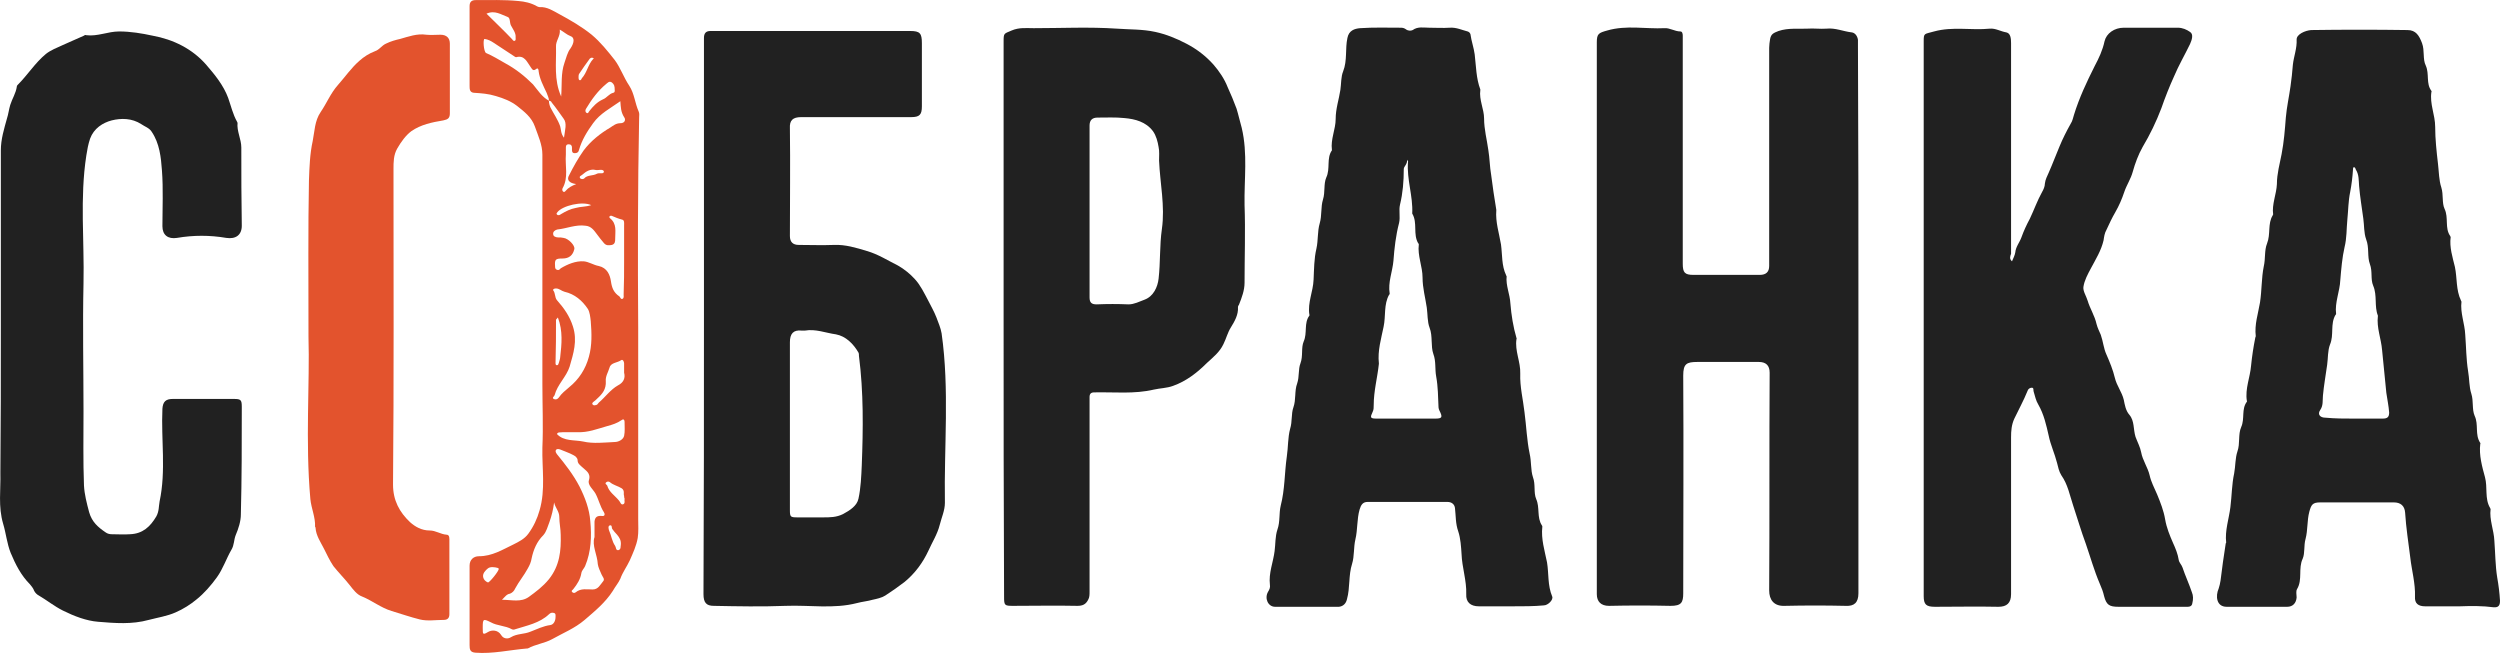
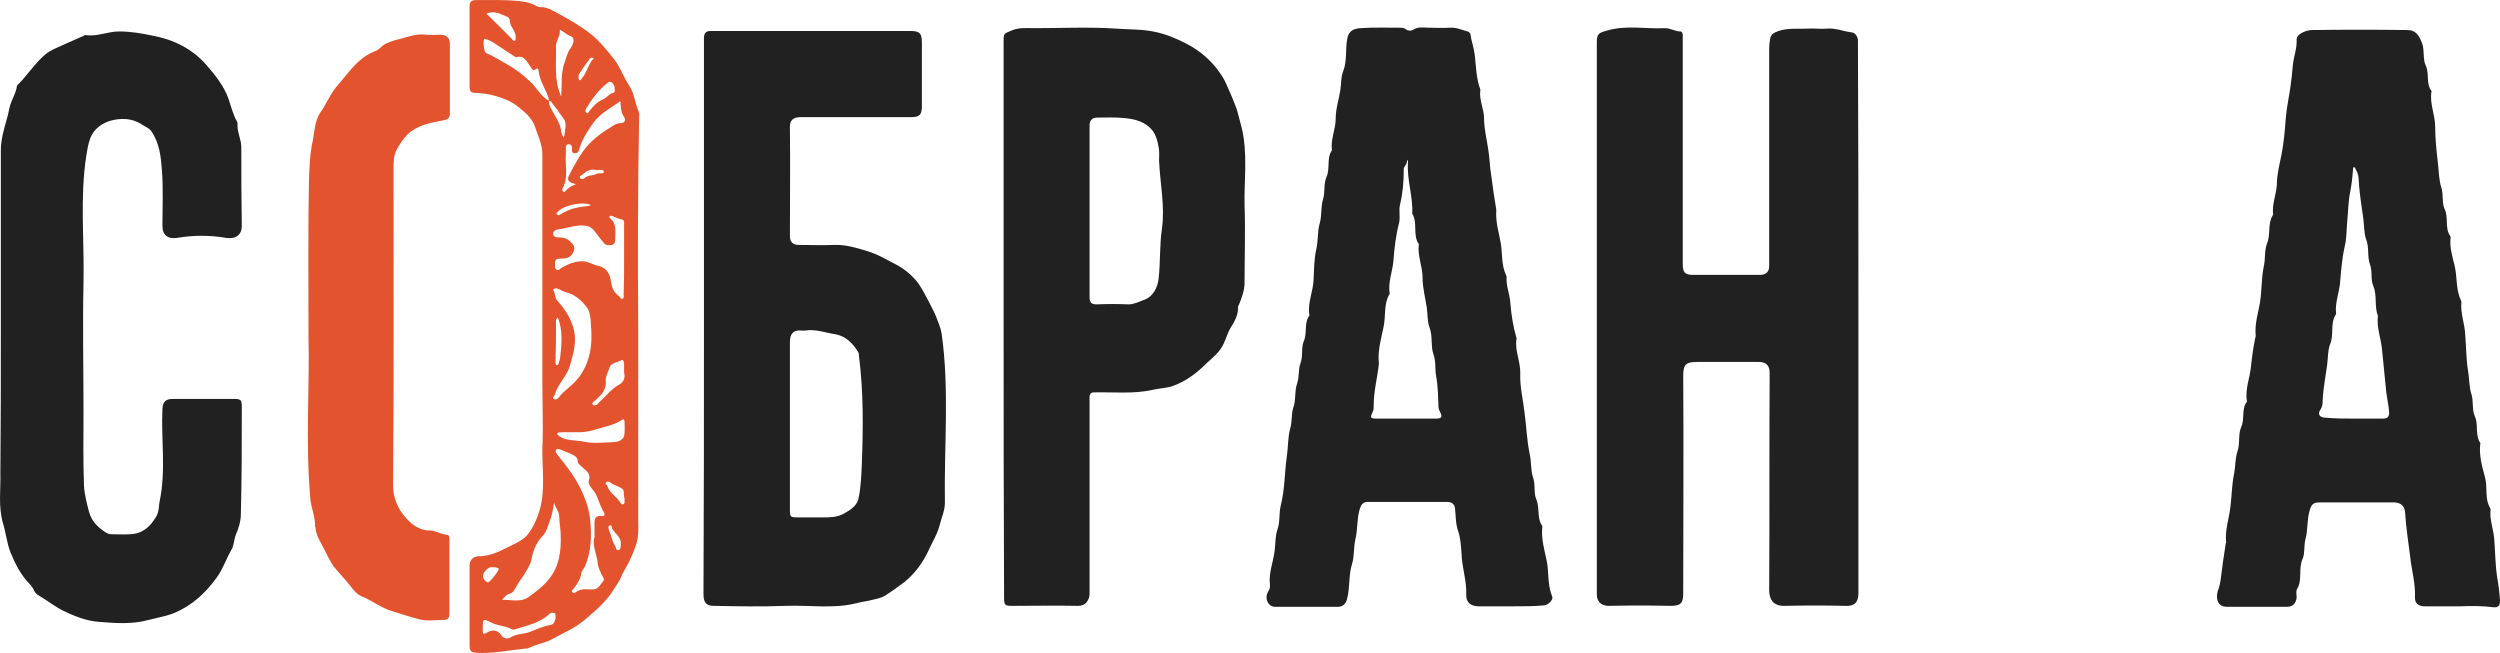
<svg xmlns="http://www.w3.org/2000/svg" width="559" height="146" viewBox="0 0 559 146" fill="none">
  <g clip-path="url(#clip0_753_212)">
    <path d="M415.543 71.2V132.644C415.543 134.737 414.598 135.574 412.707 135.47C408.191 135.365 403.57 135.365 399.055 135.47C396.639 135.574 395.589 134.109 395.589 132.016C395.694 115.791 395.589 99.566 395.694 83.342C395.694 81.737 394.889 80.934 393.279 80.934H379.521C377.105 80.934 376.37 81.353 376.37 83.97C376.475 100.194 376.37 116.419 376.37 132.644C376.37 134.737 375.95 135.47 373.535 135.47C368.914 135.365 364.398 135.365 359.777 135.47C357.992 135.47 357.047 134.528 357.047 132.853V9.442C357.047 7.558 357.467 7.348 359.357 6.825C363.663 5.569 367.969 6.511 372.169 6.301C373.325 6.197 374.48 7.034 375.74 7.034C376.16 7.034 376.265 7.558 376.265 7.976V58.953C376.265 60.941 376.685 61.465 378.681 61.465H393.489C394.889 61.465 395.589 60.802 395.589 59.476V10.698C395.589 10.07 395.694 9.337 395.799 8.709C396.009 7.558 396.639 7.348 397.689 6.929C399.895 6.197 401.995 6.511 404.096 6.406C405.566 6.301 407.036 6.511 408.401 6.406C410.397 6.197 412.182 7.034 414.072 7.244C414.808 7.348 415.333 8.081 415.438 8.918V10.279C415.543 30.481 415.543 50.893 415.543 71.2Z" fill="#212121" />
-     <path d="M449.884 58.429C450.199 57.696 450.514 57.068 450.619 56.44C450.724 55.184 451.564 54.242 451.985 53.09C452.51 51.625 453.14 50.264 453.875 48.904C454.82 46.915 455.555 44.821 456.605 42.937C456.92 42.414 457.236 41.681 457.236 41.053C457.341 40.111 457.761 39.378 458.076 38.645C458.916 36.761 459.651 34.772 460.491 32.784C461.226 31.004 462.066 29.329 463.012 27.655C463.432 27.026 463.537 26.294 463.747 25.666C464.902 21.898 466.582 18.338 468.368 14.78C469.313 13 470.153 11.221 470.573 9.232C470.993 7.452 472.778 6.196 474.879 6.196H486.956C488.006 6.196 488.952 6.615 489.687 7.138C490.527 7.662 490.107 8.918 489.687 9.86C488.531 12.267 487.166 14.57 486.116 17.082C485.066 19.385 484.121 21.793 483.28 24.2C482.125 27.236 480.76 30.062 479.08 32.888C478.134 34.563 477.399 36.552 476.874 38.436C476.454 40.006 475.509 41.367 474.984 42.937C474.459 44.507 473.829 45.973 472.989 47.438C472.253 48.694 471.623 50.055 470.993 51.416C470.573 52.148 470.468 52.986 470.363 53.718C469.838 56.021 468.578 58.01 467.527 59.999C466.792 61.36 466.057 62.721 465.847 64.186C465.742 65.128 466.477 66.175 466.792 67.222C467.317 69.001 468.368 70.571 468.788 72.455C468.998 73.293 469.418 74.13 469.733 74.863C470.258 76.328 470.363 77.898 470.993 79.259C471.728 80.934 472.463 82.713 472.883 84.493C473.304 86.272 474.459 87.633 474.879 89.412C475.089 90.459 475.299 91.82 476.139 92.762C477.294 94.123 476.979 96.007 477.504 97.682C477.924 98.833 478.555 99.985 478.765 101.136C479.08 102.916 480.235 104.486 480.655 106.265C480.97 107.731 481.705 109.091 482.335 110.557C483.07 112.336 483.806 114.22 484.121 116.105C484.436 117.989 485.171 119.768 485.906 121.443C486.431 122.594 486.956 123.85 487.166 125.211C487.271 125.839 487.796 126.258 488.006 126.886C488.636 128.77 489.477 130.55 490.107 132.434C490.422 133.166 490.422 134.004 490.212 134.841C490.107 135.783 489.267 135.679 488.636 135.679H473.724C471.623 135.679 470.993 135.26 470.468 133.271C470.258 132.329 469.943 131.492 469.523 130.55C468.263 127.619 467.422 124.583 466.372 121.548C465.322 118.721 464.482 115.791 463.537 112.964C462.802 110.766 462.382 108.359 460.911 106.265C460.386 105.428 460.176 104.381 459.966 103.544C459.441 101.45 458.496 99.461 458.076 97.368C457.551 95.065 457.026 92.657 455.765 90.459C455.24 89.622 455.03 88.575 454.715 87.528C454.61 87.214 454.82 86.691 454.295 86.691C453.875 86.691 453.455 87.005 453.35 87.424C452.51 89.517 451.354 91.611 450.409 93.6C449.779 94.96 449.674 96.321 449.674 97.787V132.852C449.674 134.841 448.729 135.679 446.839 135.679C442.113 135.574 437.387 135.679 432.661 135.679C430.666 135.679 430.14 135.155 430.14 133.271V9.232C430.14 7.348 430.245 7.662 432.451 7.034C436.652 5.882 440.747 6.824 444.948 6.406C446.208 6.301 447.364 7.034 448.624 7.243C449.569 7.452 449.674 8.604 449.674 9.651V56.754C449.464 57.278 449.254 57.906 449.884 58.429Z" fill="#212121" />
    <path d="M157.404 70.885V8.499C157.404 7.452 157.824 6.929 158.874 6.929H203.508C205.713 6.929 206.133 7.452 206.133 9.65V23.781C206.133 25.665 205.608 26.189 203.718 26.189H179.143C177.253 26.189 176.517 26.922 176.622 28.701C176.728 36.761 176.622 44.821 176.622 52.776C176.622 54.102 177.288 54.765 178.618 54.765C181.243 54.765 183.869 54.87 186.494 54.765C189.015 54.66 191.43 55.393 193.846 56.126C196.366 56.858 198.467 58.219 200.777 59.371C202.247 60.208 203.508 61.255 204.558 62.406C205.818 63.767 206.658 65.546 207.498 67.117C208.128 68.373 208.864 69.629 209.389 70.99C209.809 72.141 210.334 73.292 210.544 74.548C212.329 87.109 211.069 99.88 211.279 112.441C211.279 114.115 210.544 115.686 210.124 117.36C209.599 119.454 208.444 121.233 207.603 123.117C206.343 125.839 204.558 128.246 202.247 130.131C200.882 131.177 199.412 132.224 197.942 133.166C197.101 133.69 196.051 133.899 195.106 134.108C194.056 134.422 192.796 134.527 191.64 134.841C186.389 136.202 181.033 135.26 175.677 135.469C170.321 135.678 164.965 135.574 159.609 135.469C157.929 135.469 157.299 134.736 157.299 132.852C157.404 112.231 157.404 91.61 157.404 70.885ZM176.622 94.96V114.011C176.622 115.581 176.728 115.686 178.303 115.686H184.079C185.549 115.686 187.019 115.686 188.49 114.953C190.065 114.115 191.64 113.069 191.955 111.499C192.48 109.091 192.586 106.474 192.691 104.067C193.006 95.902 193.111 87.737 192.06 79.573C192.06 79.364 192.06 79.049 191.955 78.84C190.8 76.851 189.12 75.177 186.914 74.758C184.604 74.444 182.399 73.502 179.983 73.92H179.248C177.358 73.711 176.622 74.653 176.622 76.537V94.96Z" fill="#212121" />
    <path d="M549.968 135.574H542.302C540.726 135.574 539.886 134.946 539.991 133.376C540.096 130.445 539.256 127.514 538.941 124.688C538.521 121.339 537.996 117.989 537.786 114.64C537.681 113.069 536.736 112.337 535.265 112.337H518.777C517.097 112.337 516.782 112.86 516.362 114.43C515.837 116.419 516.047 118.512 515.522 120.501C515.102 121.967 515.417 123.642 514.891 124.898C513.841 127.096 514.891 129.608 513.631 131.701C513.316 132.225 513.526 132.958 513.526 133.586C513.421 134.842 512.686 135.679 511.426 135.679H497.878C495.568 135.679 495.358 133.272 496.093 131.597C496.303 130.969 496.408 130.445 496.513 129.817C496.828 127.096 497.248 124.27 497.668 121.548C497.668 121.443 497.773 121.339 497.773 121.339C497.458 118.617 498.403 116 498.718 113.383C499.033 110.871 499.033 108.254 499.559 105.847C499.874 104.172 499.769 102.497 500.294 100.927C500.924 99.148 500.399 97.159 501.134 95.484C501.974 93.6 501.134 91.506 502.394 89.832C502.394 89.727 502.499 89.622 502.394 89.622C501.974 86.901 503.129 84.389 503.339 81.772C503.549 79.678 503.864 77.585 504.284 75.491C504.284 75.387 504.39 75.282 504.39 75.177C504.074 72.56 504.915 70.153 505.335 67.641C505.755 64.919 505.65 62.198 506.175 59.581C506.595 57.801 506.28 56.022 506.91 54.452C507.75 52.358 507.015 50.055 508.17 48.171C508.17 48.066 508.275 47.962 508.275 47.962C507.96 45.659 509.01 43.461 509.115 41.158C509.115 38.855 509.746 36.657 510.166 34.459C510.691 31.737 510.901 29.016 511.111 26.294C511.321 23.887 511.846 21.584 512.161 19.281C512.371 17.711 512.581 16.036 512.686 14.466C512.896 12.582 513.631 10.802 513.526 8.814C513.526 7.662 515.417 6.825 516.782 6.72C523.923 6.615 531.17 6.615 538.311 6.72C540.201 6.72 540.936 7.976 541.567 9.651C542.197 11.326 541.672 13.21 542.407 14.675C543.247 16.559 542.407 18.653 543.667 20.328C543.667 20.433 543.772 20.537 543.667 20.537C543.247 23.259 544.507 25.666 544.507 28.388C544.507 31.109 544.822 33.935 545.137 36.657C545.347 38.437 545.347 40.321 545.872 41.891C546.398 43.566 545.977 45.345 546.607 46.706C547.553 48.695 546.608 50.997 547.868 52.777C547.868 52.882 547.973 52.986 547.973 52.986C547.658 55.289 548.393 57.487 548.918 59.685C549.443 62.198 549.128 64.814 550.283 67.222C550.283 67.327 550.388 67.431 550.388 67.431C550.073 69.944 551.123 72.351 551.228 74.863C551.438 77.585 551.438 80.306 551.858 82.923C552.174 84.703 552.069 86.482 552.594 88.052C553.119 89.727 552.699 91.506 553.329 92.972C554.274 94.961 553.329 97.159 554.589 99.043C554.589 99.148 554.694 99.252 554.589 99.252C554.274 101.765 555.009 104.381 555.639 106.684C556.269 108.987 555.534 111.499 556.794 113.593C556.794 113.697 556.899 113.802 556.899 113.802C556.584 116.21 557.635 118.512 557.74 120.92C557.95 123.642 557.95 126.468 558.37 129.085C558.685 130.864 558.895 132.539 559 134.318C559 135.365 558.685 135.888 557.53 135.784C555.219 135.47 552.594 135.47 549.968 135.574ZM526.339 93.6H532.745C533.795 93.6 534.215 93.286 534.215 92.239C534.11 90.774 533.795 89.308 533.585 87.843C533.27 84.703 532.955 81.562 532.64 78.317C532.43 75.701 531.38 73.293 531.695 70.676V70.572C530.855 68.478 531.59 66.07 530.644 63.872C530.014 62.407 530.539 60.732 529.909 59.057C529.279 57.383 529.804 55.394 529.069 53.51C528.544 52.044 528.649 50.369 528.439 48.904C528.124 46.496 527.704 44.089 527.494 41.577C527.389 40.321 527.494 39.065 526.759 37.913C526.654 37.704 526.654 37.39 526.339 37.39C526.129 37.39 526.129 37.704 526.129 37.913C526.024 39.588 525.814 41.263 525.499 42.938C525.078 44.926 525.078 47.02 524.868 49.113C524.658 51.207 524.763 53.196 524.238 55.289C523.713 57.592 523.503 60.104 523.293 62.616C523.188 65.129 522.033 67.641 522.348 70.153C522.348 70.257 522.348 70.362 522.243 70.362C520.983 72.456 521.928 74.863 520.983 77.061C520.458 78.422 520.563 80.097 520.353 81.562C520.037 83.865 519.617 86.168 519.407 88.471C519.302 89.622 519.512 90.669 518.777 91.716C518.147 92.658 518.777 93.391 519.932 93.391C522.138 93.6 524.238 93.6 526.339 93.6Z" fill="#212121" />
    <path d="M337.933 135.574H330.687C328.796 135.574 327.746 134.632 327.851 132.852C327.956 129.817 326.906 126.886 326.801 123.85C326.696 122.28 326.591 120.396 326.066 118.826C325.436 117.047 325.541 115.372 325.33 113.592C325.225 112.755 324.595 112.232 323.65 112.232H305.797C304.747 112.232 304.327 112.86 304.011 113.906C303.381 116.105 303.591 118.407 303.066 120.606C302.646 122.385 302.856 124.374 302.331 126.049C301.491 128.666 301.911 131.387 301.176 134.004C300.966 134.946 300.336 135.574 299.391 135.679H285.108C283.533 135.679 282.692 133.795 283.533 132.329C283.848 131.806 284.058 131.387 283.953 130.759C283.638 128.142 284.688 125.735 285.003 123.222C285.213 121.652 285.108 119.978 285.633 118.407C286.263 116.628 285.948 114.848 286.368 113.069C287.313 109.405 287.208 105.742 287.733 102.078C288.048 99.985 287.943 97.891 288.468 95.902C288.994 94.228 288.679 92.553 289.204 91.087C289.834 89.308 289.414 87.424 290.044 85.749C290.569 84.179 290.254 82.609 290.779 81.248C291.409 79.573 290.884 77.794 291.514 76.328C292.354 74.444 291.514 72.246 292.774 70.571C292.774 70.466 292.879 70.362 292.774 70.362C292.354 67.64 293.614 65.233 293.719 62.511C293.825 60.208 293.825 57.801 294.35 55.603C294.77 53.719 294.56 51.73 295.085 49.95C295.61 48.171 295.295 46.287 295.82 44.612C296.345 42.937 295.925 41.158 296.555 39.692C297.5 37.703 296.555 35.401 297.815 33.621V33.516C297.5 31.109 298.655 28.911 298.655 26.608C298.655 24.305 299.391 22.212 299.706 20.118C299.916 18.757 299.811 17.187 300.336 15.931C301.281 13.524 300.756 10.907 301.281 8.499C301.596 6.824 302.856 6.406 304.116 6.301C307.162 6.092 310.208 6.196 313.253 6.196C313.673 6.196 313.988 6.301 314.303 6.51C314.829 6.929 315.459 6.929 315.879 6.72C317.034 5.882 318.294 6.196 319.554 6.196C321.13 6.196 322.6 6.301 324.175 6.196C325.646 6.092 326.906 6.72 328.166 7.034C328.481 7.138 328.691 7.348 328.796 7.662C329.006 9.232 329.531 10.593 329.741 12.163C330.056 14.78 330.056 17.501 331.002 20.013V20.118C330.687 22.316 331.842 24.41 331.842 26.503C331.842 28.911 332.472 31.214 332.787 33.516C333.102 35.401 333.102 37.285 333.417 39.064C333.732 41.681 334.152 44.298 334.572 46.915V47.019C334.362 49.636 335.202 52.148 335.622 54.661C335.938 56.964 335.727 59.371 336.778 61.569C336.778 61.674 336.883 61.779 336.883 61.779C336.673 63.872 337.618 65.756 337.723 67.85C337.933 70.466 338.353 73.083 339.088 75.596C339.088 75.7 339.193 75.805 339.088 75.805C338.668 78.422 340.033 80.934 339.928 83.551C339.823 86.482 340.558 89.308 340.873 92.134C341.294 95.274 341.399 98.415 342.029 101.45C342.449 103.23 342.239 105.114 342.764 106.684C343.394 108.359 342.869 110.138 343.499 111.604C344.339 113.488 343.604 115.686 344.759 117.465C344.864 117.57 344.864 117.675 344.864 117.779C344.549 120.501 345.389 123.118 345.914 125.735C346.334 128.247 346.019 130.864 347.07 133.376C347.385 134.109 346.124 135.365 345.179 135.365C343.079 135.574 340.558 135.574 337.933 135.574ZM314.618 35.715C314.723 36.761 313.883 37.18 313.883 37.808C313.883 40.53 313.673 43.147 313.043 45.763C312.728 47.019 313.148 48.485 312.833 49.846C312.098 52.672 311.783 55.498 311.573 58.324C311.363 60.732 310.313 63.139 310.733 65.651C310.733 65.756 310.733 65.861 310.628 65.861C309.367 68.059 309.893 70.676 309.367 73.083C308.842 75.7 308.002 78.422 308.317 81.248V81.353C308.002 84.388 307.162 87.424 307.162 90.564C307.162 91.087 307.162 91.611 306.952 92.029C306.322 93.39 306.322 93.6 307.897 93.6H320.92C322.495 93.6 322.6 93.285 321.865 91.82C321.76 91.611 321.655 91.297 321.655 91.087C321.55 88.784 321.55 86.482 321.13 84.179C320.815 82.504 321.13 80.829 320.5 79.154C319.869 77.375 320.395 75.177 319.659 73.293C319.134 71.932 319.239 70.257 319.029 68.792C318.714 66.594 318.084 64.395 318.084 62.093C318.084 59.58 316.929 57.173 317.244 54.661C317.244 54.556 317.244 54.451 317.139 54.451C315.879 52.358 317.034 49.846 315.774 47.752C315.984 43.879 314.513 40.111 314.829 36.238C314.899 36.168 314.828 35.994 314.618 35.715Z" fill="#212121" />
    <path d="M224.406 71.199V9.231C224.406 7.347 224.512 7.557 226.192 6.824C227.872 6.091 229.552 6.301 231.128 6.301C237.324 6.301 243.52 5.987 249.716 6.405C252.552 6.615 255.492 6.51 258.328 7.138C260.743 7.661 263.054 8.603 265.259 9.755C267.675 11.011 269.67 12.581 271.35 14.465C272.611 15.931 273.766 17.605 274.501 19.489C275.236 21.06 275.866 22.63 276.496 24.305C276.916 25.665 277.232 27.131 277.652 28.596C279.017 34.353 278.177 40.11 278.282 45.867C278.492 51.625 278.282 57.486 278.282 63.243C278.282 64.918 277.652 66.593 277.021 68.163C276.916 68.268 276.811 68.477 276.811 68.687C276.916 70.361 276.076 71.827 275.236 73.188C274.501 74.339 274.186 75.7 273.556 76.956C272.716 78.735 271.245 79.887 269.88 81.143C267.675 83.341 265.259 85.225 262.319 86.272C260.953 86.795 259.378 86.795 258.013 87.109C253.602 88.156 249.086 87.633 244.675 87.737C243.94 87.737 243.625 88.051 243.625 88.784V132.329C243.625 132.957 243.625 133.585 243.31 134.108C242.785 135.155 242.05 135.469 240.895 135.469C236.064 135.364 231.338 135.469 226.507 135.469C224.617 135.469 224.512 135.364 224.512 133.48C224.407 112.755 224.406 91.924 224.406 71.199ZM243.625 47.019V66.488C243.625 67.64 244.045 68.058 245.2 68.058C247.616 67.954 249.926 67.954 252.342 68.058C253.602 68.058 254.757 67.43 255.912 67.012C257.908 66.279 258.853 64.186 259.063 62.301C259.483 58.638 259.273 54.87 259.798 51.206C260.533 46.077 259.378 40.948 259.168 35.923C259.168 34.877 259.273 33.83 259.063 32.888C258.853 31.632 258.538 30.376 257.803 29.329C256.228 27.235 253.812 26.607 251.397 26.398C249.401 26.189 247.406 26.293 245.41 26.293C244.22 26.293 243.625 26.887 243.625 28.073C243.625 34.249 243.625 40.634 243.625 47.019Z" fill="#212121" />
    <path d="M0.189 73.501V33.62C0.189 31.108 0.924 28.805 1.554 26.503C1.869 25.561 1.974 24.514 2.289 23.467C2.709 22.106 3.55 20.85 3.76 19.385C3.76 19.175 3.865 19.071 3.97 18.966C6.175 16.768 7.855 14.046 10.271 12.058C11.321 11.22 12.686 10.697 14.052 10.069C15.627 9.336 17.202 8.708 18.777 7.975C18.883 7.871 19.093 7.766 19.302 7.871C21.823 8.185 24.134 7.033 26.654 7.033C29.174 7.033 31.695 7.452 34.11 7.975C38.731 8.813 43.037 10.906 46.188 14.57C48.078 16.768 49.968 19.071 51.019 21.897C51.649 23.677 52.069 25.561 53.014 27.235C53.014 27.34 53.119 27.445 53.119 27.445C52.909 29.329 53.959 31.108 53.959 32.992C53.959 38.854 53.959 44.716 54.064 50.473C54.064 52.567 52.699 53.509 50.599 53.195C46.923 52.567 43.247 52.567 39.571 53.195C37.576 53.509 36.316 52.567 36.316 50.578C36.316 46.391 36.526 42.309 36.211 38.121C36.001 35.191 35.686 32.05 33.9 29.433C33.375 28.596 32.325 28.282 31.59 27.759C29.489 26.398 27.074 26.398 24.974 26.921C22.978 27.445 20.983 28.701 20.143 31.004C19.723 32.26 19.513 33.411 19.302 34.772C17.832 44.297 18.883 53.823 18.672 63.348C18.462 72.874 18.672 82.399 18.672 91.924C18.672 97.472 18.567 103.02 18.777 108.567C18.883 110.556 19.408 112.545 19.933 114.534C20.563 116.732 21.928 117.884 23.608 119.035C24.028 119.349 24.553 119.454 24.974 119.454C26.339 119.454 27.704 119.558 29.069 119.454C31.905 119.349 33.585 117.779 34.95 115.476C35.581 114.325 35.476 113.278 35.686 112.126C37.156 105.218 36.001 98.309 36.316 91.401C36.421 89.831 37.051 89.203 38.626 89.203H52.279C53.854 89.203 54.064 89.412 54.064 90.982C54.064 99.042 54.064 107.102 53.854 115.057C53.854 116.523 53.329 118.198 52.699 119.663C52.279 120.71 52.384 121.861 51.754 122.908C50.599 124.897 49.863 127.2 48.498 129.084C47.133 130.968 45.663 132.643 43.982 134.003C42.617 135.155 40.937 136.202 39.256 136.934C37.366 137.772 35.266 138.086 33.27 138.609C29.489 139.656 25.709 139.342 21.928 139.028C19.302 138.818 16.572 137.772 14.052 136.516C12.161 135.573 10.481 134.213 8.696 133.166C8.275 132.957 7.855 132.538 7.645 132.119C7.435 131.491 7.015 131.072 6.7 130.654C4.705 128.665 3.445 126.153 2.394 123.641C1.554 121.547 1.344 119.244 0.714 117.151C-0.441 113.278 0.189 109.51 0.084 105.741C0.189 95.064 0.189 84.283 0.189 73.501Z" fill="#212121" />
    <path d="M142.701 73.188V116C142.701 117.465 142.806 118.931 142.596 120.292C142.281 122.071 141.546 123.641 140.811 125.316C140.18 126.677 139.235 127.933 138.71 129.398C138.29 130.34 137.555 131.178 137.03 132.12C135.35 134.737 133.039 136.621 130.729 138.61C128.523 140.494 125.898 141.541 123.482 142.901C121.802 143.843 119.702 144.053 118.021 144.995H117.916C114.03 145.309 110.145 146.251 106.259 145.937C105.104 145.832 104.999 145.204 104.999 144.262V126.467C104.999 125.211 105.839 124.374 107.099 124.374C110.04 124.374 112.35 122.909 114.766 121.757C116.026 121.129 117.286 120.501 118.126 119.35C119.281 117.779 120.122 116 120.647 114.116C122.012 109.51 121.172 104.695 121.277 100.089C121.487 95.379 121.277 90.564 121.277 85.854V34.563C121.277 32.365 120.332 30.376 119.597 28.283C118.861 26.189 117.181 24.933 115.606 23.677C114.241 22.63 112.665 22.002 110.88 21.479C109.2 20.956 107.624 20.851 105.944 20.746C104.999 20.642 104.999 19.909 104.999 19.176V1.381C104.999 0.439 105.419 0.021 106.364 0.021C109.515 0.021 112.77 -0.084 115.921 0.23C117.286 0.335 118.756 0.649 120.017 1.381C120.227 1.486 120.437 1.591 120.647 1.591C122.327 1.486 123.692 2.428 125.058 3.161C127.578 4.522 130.099 5.987 132.304 7.767C134.299 9.441 135.875 11.43 137.45 13.419C138.71 15.094 139.445 17.292 140.706 19.176C141.861 20.956 141.966 23.049 142.806 24.933C143.016 25.352 142.911 25.875 142.911 26.294C142.596 42.1 142.596 57.696 142.701 73.188ZM122.747 22.526C122.747 23.049 122.852 23.468 123.062 23.991C123.797 25.457 124.743 26.713 125.268 28.283C125.478 29.015 125.373 29.853 126.108 30.795C126.318 29.12 126.843 27.55 126.003 26.503C125.163 25.352 124.322 24.096 123.377 22.944C123.272 22.63 122.957 22.526 122.747 22.526C122.747 21.898 122.432 21.374 122.222 20.746C121.487 19.176 120.647 17.606 120.437 15.931C120.437 15.617 120.332 15.094 119.912 15.408C119.176 16.036 118.966 15.408 118.651 14.989C117.811 13.838 117.286 12.268 115.396 12.791C115.291 12.791 115.081 12.686 114.976 12.582C113.4 11.535 111.93 10.593 110.355 9.546C109.725 9.127 109.095 8.813 108.359 8.709C107.939 8.709 108.149 11.535 108.674 11.849C110.145 12.477 111.51 13.314 112.98 14.152C115.291 15.408 117.286 16.978 119.176 18.862C120.227 20.118 121.172 21.688 122.747 22.526ZM139.55 58.115V50.369C139.55 49.95 139.655 49.218 139.13 49.113C138.29 48.904 137.555 48.59 136.82 48.276C136.61 48.171 136.4 48.276 136.295 48.38C136.19 48.59 136.295 48.694 136.4 48.799C137.975 50.055 137.555 51.73 137.555 53.405C137.555 53.928 137.555 54.556 136.82 54.765C136.19 54.87 135.56 54.975 135.034 54.347C134.509 53.719 133.984 53.091 133.459 52.358C132.829 51.52 132.199 50.578 130.939 50.474C128.733 50.16 126.738 51.102 124.638 51.311C124.112 51.416 123.587 51.834 123.692 52.358C123.692 52.881 124.322 53.091 124.848 53.091C125.268 53.091 125.583 53.091 126.003 53.195C127.053 53.3 128.628 54.87 128.418 55.708C128.103 57.068 127.263 57.801 125.793 57.801C124.217 57.801 124.007 58.01 124.112 59.476C124.112 59.79 124.112 60.209 124.532 60.313C124.953 60.523 125.163 60.209 125.373 59.999C126.948 59.057 128.733 58.324 130.519 58.429C131.674 58.534 132.724 59.266 133.879 59.476C135.77 59.895 136.4 61.465 136.61 62.93C136.82 64.395 137.24 65.442 138.5 66.28C138.71 66.489 138.815 67.012 139.235 66.803C139.55 66.594 139.445 66.175 139.445 65.861C139.55 63.349 139.55 60.732 139.55 58.115ZM112.245 134.109C114.451 134.109 116.446 134.737 118.231 133.481C119.807 132.329 121.382 131.178 122.747 129.503C125.163 126.467 125.478 123.118 125.373 119.559C125.373 118.303 125.058 116.942 125.058 115.581C125.058 114.325 124.112 113.488 123.902 112.336C123.692 113.907 123.377 115.267 122.852 116.733C122.432 117.779 122.222 118.826 121.487 119.664C120.017 121.129 119.281 122.909 118.861 124.897C118.756 125.63 118.441 126.363 118.021 127.096C117.181 128.666 116.026 130.026 115.186 131.597C114.976 132.12 114.556 132.539 114.03 132.748C113.295 132.853 112.98 133.376 112.245 134.109ZM124.322 64.5C124.007 64.5 123.587 64.605 123.692 64.919C124.217 65.547 124.007 66.489 124.532 67.117C126.108 68.897 127.368 70.676 128.103 72.979C129.153 76.224 128.208 79.05 127.368 81.981C126.633 84.284 124.638 85.958 124.007 88.366C123.902 88.68 123.377 88.889 123.797 89.203C124.217 89.413 124.638 89.308 124.953 88.889C125.583 87.947 126.423 87.319 127.263 86.587C129.468 84.807 130.939 82.504 131.674 79.783C132.409 77.166 132.304 74.549 132.094 71.827C131.989 70.885 131.884 69.838 131.464 69.106C130.204 67.222 128.523 65.756 126.213 65.233C125.478 65.023 125.058 64.5 124.322 64.5ZM132.934 120.082V116.628C133.039 115.581 133.564 115.267 134.614 115.372C135.35 115.477 135.245 114.849 135.034 114.535C134.194 113.278 133.879 111.708 133.144 110.348C132.619 109.406 131.359 108.463 131.674 107.417C132.199 105.742 130.939 105.219 130.099 104.381C129.678 103.962 129.153 103.648 129.153 102.916C129.153 102.392 128.628 101.974 128.208 101.764C127.263 101.241 126.213 100.927 125.268 100.508C124.953 100.404 124.532 100.299 124.322 100.613C124.112 100.927 124.322 101.241 124.532 101.555C126.423 103.858 128.208 106.161 129.573 108.777C130.834 111.29 131.779 113.802 131.989 116.523C132.304 119.873 132.199 123.327 130.834 126.572C130.624 127.096 130.099 127.514 129.994 128.142C129.783 129.503 129.048 130.654 128.208 131.701C128.103 131.911 127.683 132.015 127.893 132.329C128.103 132.643 128.523 132.643 128.733 132.434C129.888 131.492 131.254 131.806 132.514 131.806C133.774 131.806 134.194 130.759 134.824 130.026C135.35 129.503 134.719 128.98 134.509 128.456C134.194 127.724 133.774 126.886 133.669 126.153C133.564 124.06 132.304 121.966 132.934 120.082ZM138.71 22.63C136.505 24.201 134.194 25.352 132.619 27.55C131.254 29.434 130.099 31.318 129.468 33.517C129.363 34.04 129.048 34.249 128.523 34.249C127.998 34.249 127.893 33.935 127.893 33.517V32.993C127.893 32.574 127.683 32.26 127.158 32.26C126.633 32.26 126.528 32.574 126.528 32.993V34.563C126.318 37.075 127.158 39.692 125.793 42.1C125.688 42.309 125.688 42.623 125.898 42.833C126.213 43.042 126.318 42.833 126.528 42.623C127.053 41.995 127.788 41.576 128.838 41.158C127.263 40.948 126.633 40.216 127.263 39.169C128.208 37.285 129.258 35.401 130.519 33.621C132.094 31.528 134.194 29.853 136.505 28.492C137.135 28.073 137.765 27.55 138.71 27.55C139.76 27.55 139.97 26.713 139.55 26.189C138.815 25.038 138.815 23.991 138.71 22.63ZM124.532 97.054C126.108 98.729 128.418 98.31 130.414 98.729C132.619 99.252 135.139 98.938 137.45 98.833C138.29 98.833 139.34 98.31 139.55 97.473C139.76 96.531 139.655 95.379 139.655 94.332C139.655 93.914 139.445 93.6 139.025 93.914C137.975 94.646 136.925 94.96 135.77 95.275C133.564 95.903 131.464 96.74 129.153 96.635H125.898C125.268 96.74 124.743 96.531 124.532 97.054ZM107.939 140.284V140.494C108.044 141.227 107.624 142.273 109.095 141.331C109.935 140.808 111.3 140.808 112.035 141.959C112.56 142.901 113.61 142.901 114.241 142.483C115.606 141.645 117.181 141.855 118.651 141.227C120.017 140.703 121.487 139.97 123.062 139.761C123.797 139.656 124.217 138.819 124.217 137.982C124.217 137.563 124.322 137.144 123.797 137.04C123.377 136.935 123.062 137.04 122.747 137.354C120.647 139.342 117.811 139.866 115.186 140.703C114.976 140.808 114.661 140.808 114.451 140.703C112.98 139.866 111.195 139.97 109.725 139.133C108.044 138.296 107.939 138.4 107.939 140.284ZM125.478 21.584C125.688 18.862 125.373 16.455 126.213 14.047C126.633 12.896 126.843 11.744 127.578 10.802C128.418 9.546 128.523 8.395 127.578 8.081C126.738 7.767 126.108 7.139 125.163 6.615C125.373 8.081 124.217 9.127 124.322 10.488C124.427 14.047 123.797 17.815 125.478 21.584ZM139.55 83.342V81.248C139.55 80.829 139.235 80.306 138.92 80.515C138.08 81.143 136.61 81.039 136.295 82.19C135.98 83.237 135.35 84.179 135.455 85.226C135.56 87.005 134.719 88.052 133.564 89.099C133.249 89.413 133.039 89.622 132.724 89.831C132.514 90.041 132.304 90.145 132.514 90.459C132.724 90.669 132.934 90.669 133.249 90.564C133.564 90.564 133.669 90.25 133.879 90.041C135.35 88.785 136.505 87.11 138.185 86.168C139.445 85.54 139.865 84.493 139.55 83.342ZM108.779 3.056C110.775 5.045 112.665 6.824 114.451 8.709C114.661 8.918 114.766 9.232 115.081 9.127C115.396 9.023 115.291 8.604 115.291 8.395C115.396 7.348 114.661 6.51 114.241 5.673C113.925 5.045 114.136 3.998 113.505 3.789C112.035 3.266 110.67 2.219 108.779 3.056ZM137.45 20.118C137.45 19.281 137.345 18.862 136.82 18.443C136.19 18.025 135.875 18.548 135.56 18.757C133.669 20.328 132.304 22.212 131.044 24.305C130.834 24.619 130.834 25.038 131.149 25.247C131.569 25.457 131.569 25.038 131.779 24.828C132.619 23.782 133.459 22.84 134.824 22.212C135.665 21.898 136.19 20.956 137.135 20.746C137.555 20.642 137.45 20.223 137.45 20.118ZM124.743 70.99C124.532 71.304 124.322 71.409 124.322 71.513C124.322 74.758 124.322 77.898 124.217 81.143C124.217 81.353 124.217 81.667 124.532 81.667C124.848 81.667 124.848 81.353 124.953 81.143C125.058 80.725 125.268 80.201 125.268 79.783C125.583 76.956 125.898 74.025 124.743 70.99ZM139.55 110.871C139.34 110.452 139.76 109.72 139.025 109.196C138.185 108.673 137.135 108.463 136.4 107.835C136.19 107.626 135.77 107.626 135.56 107.835C135.139 108.149 135.665 108.359 135.77 108.568C136.19 110.034 137.45 110.766 138.395 111.918C138.71 112.232 138.815 112.964 139.34 112.755C139.865 112.546 139.55 111.918 139.655 111.499C139.55 111.29 139.55 111.08 139.55 110.871ZM111.51 127.2C111.51 127.096 111.405 126.991 111.3 126.991C110.565 126.781 109.62 126.677 109.095 127.096C108.569 127.514 107.834 128.247 108.044 129.084C108.149 129.608 108.569 130.026 109.095 130.236C109.41 130.34 111.615 127.619 111.51 127.2ZM138.815 121.862C138.92 120.815 138.5 120.187 137.975 119.559C137.555 119.14 137.24 118.722 136.925 118.303C136.715 118.093 136.925 117.361 136.4 117.465C135.875 117.57 136.085 118.303 136.19 118.617C136.715 119.768 136.82 121.024 137.555 122.071C137.765 122.385 137.66 123.118 138.29 123.013C138.92 122.804 138.71 122.176 138.815 121.862ZM132.199 45.868C130.204 44.926 125.793 45.973 124.638 47.438C124.532 47.648 124.322 47.752 124.532 47.962C124.848 48.276 125.163 48.066 125.478 47.857C126.528 47.229 127.578 46.706 128.733 46.496C129.783 46.182 130.939 46.287 132.199 45.868ZM132.304 12.896C132.199 12.896 131.989 13 131.884 13.105C131.044 14.256 130.204 15.408 129.468 16.559C129.363 16.769 129.363 17.083 129.363 17.292C129.363 17.501 129.363 17.815 129.573 17.92C129.888 18.025 129.994 17.711 130.099 17.501C131.254 16.245 131.464 14.466 132.619 13.21C132.934 13.105 132.619 12.896 132.304 12.896ZM133.249 38.017C131.989 37.703 131.044 38.331 130.204 39.064C129.994 39.274 129.468 39.378 129.678 39.797C129.888 40.111 130.414 40.111 130.624 39.902C131.359 39.064 132.514 39.378 133.459 38.855C133.984 38.541 135.034 39.064 135.034 38.331C134.824 37.703 133.774 38.122 133.249 38.017Z" fill="#E3532D" />
    <path d="M68.977 75.282C68.977 61.884 68.872 51.102 69.082 40.321C69.187 37.39 69.292 34.354 69.922 31.528C70.342 29.435 70.342 27.027 71.708 25.038C73.073 23.049 73.913 20.851 75.593 18.967C77.169 17.188 78.534 15.199 80.319 13.629C81.369 12.687 82.525 11.954 83.89 11.431C84.835 11.117 85.36 10.175 86.305 9.756C87.356 9.232 88.511 8.918 89.456 8.709C91.346 8.186 93.237 7.453 95.337 7.767C96.387 7.872 97.437 7.767 98.488 7.767C99.853 7.767 100.588 8.5 100.588 9.756V25.352C100.588 26.399 100.168 26.713 99.118 26.922C96.597 27.341 94.077 27.864 91.976 29.33C90.716 30.272 89.666 31.738 88.826 33.203C87.986 34.668 87.986 36.239 87.986 37.809C87.986 61.36 88.091 84.912 87.881 108.359C87.881 111.918 89.351 114.535 91.661 116.733C92.817 117.78 94.287 118.617 96.072 118.617C97.437 118.617 98.488 119.455 99.853 119.559C100.588 119.559 100.483 120.501 100.483 121.025V137.354C100.483 138.191 100.063 138.61 99.223 138.61C97.437 138.61 95.547 138.924 93.867 138.505C91.766 137.982 89.666 137.249 87.566 136.621C85.15 135.889 83.26 134.318 80.949 133.376C79.794 132.958 78.954 131.806 78.219 130.864C77.064 129.399 75.698 128.038 74.543 126.573C73.703 125.316 73.073 123.956 72.443 122.7C71.708 121.234 70.657 119.769 70.552 117.989C70.552 117.885 70.447 117.78 70.447 117.78C70.552 115.686 69.607 113.698 69.397 111.604C68.242 98.624 69.292 85.645 68.977 75.282Z" fill="#E3532D" />
  </g>
  <defs>
    <clipPath id="clip0_753_212">
      <rect width="559" height="146" fill="white" />
    </clipPath>
  </defs>
</svg>